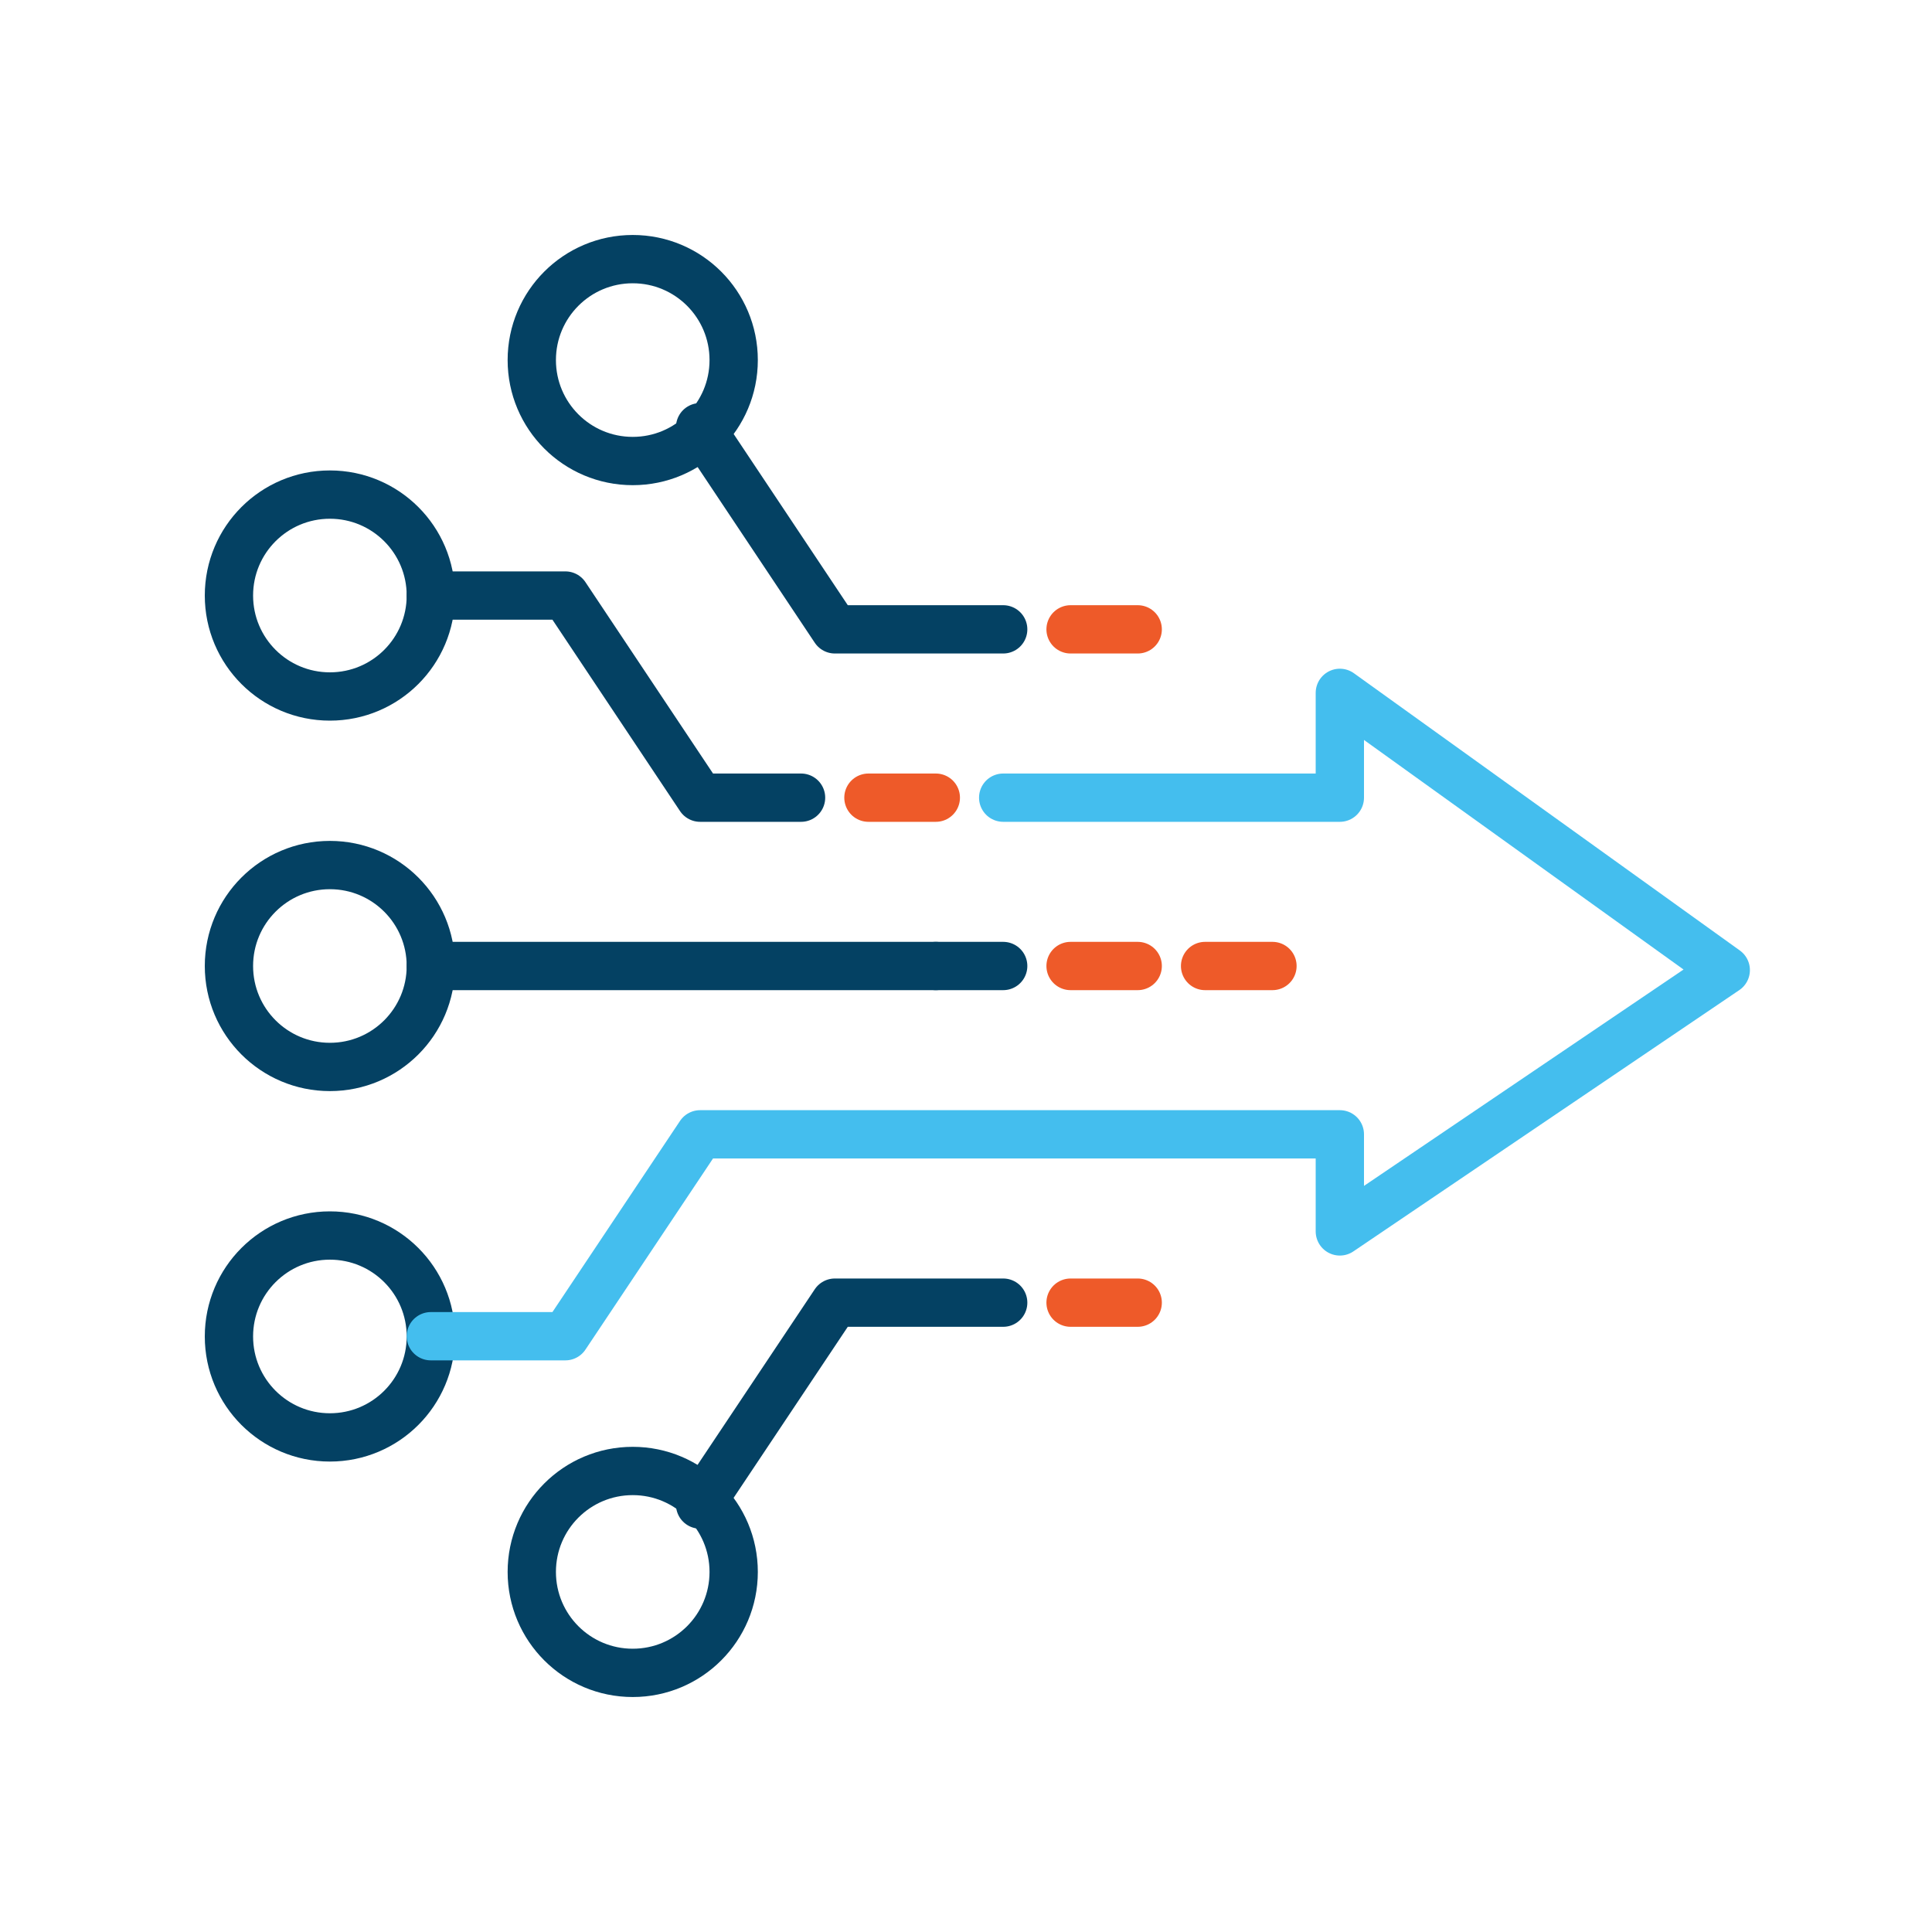
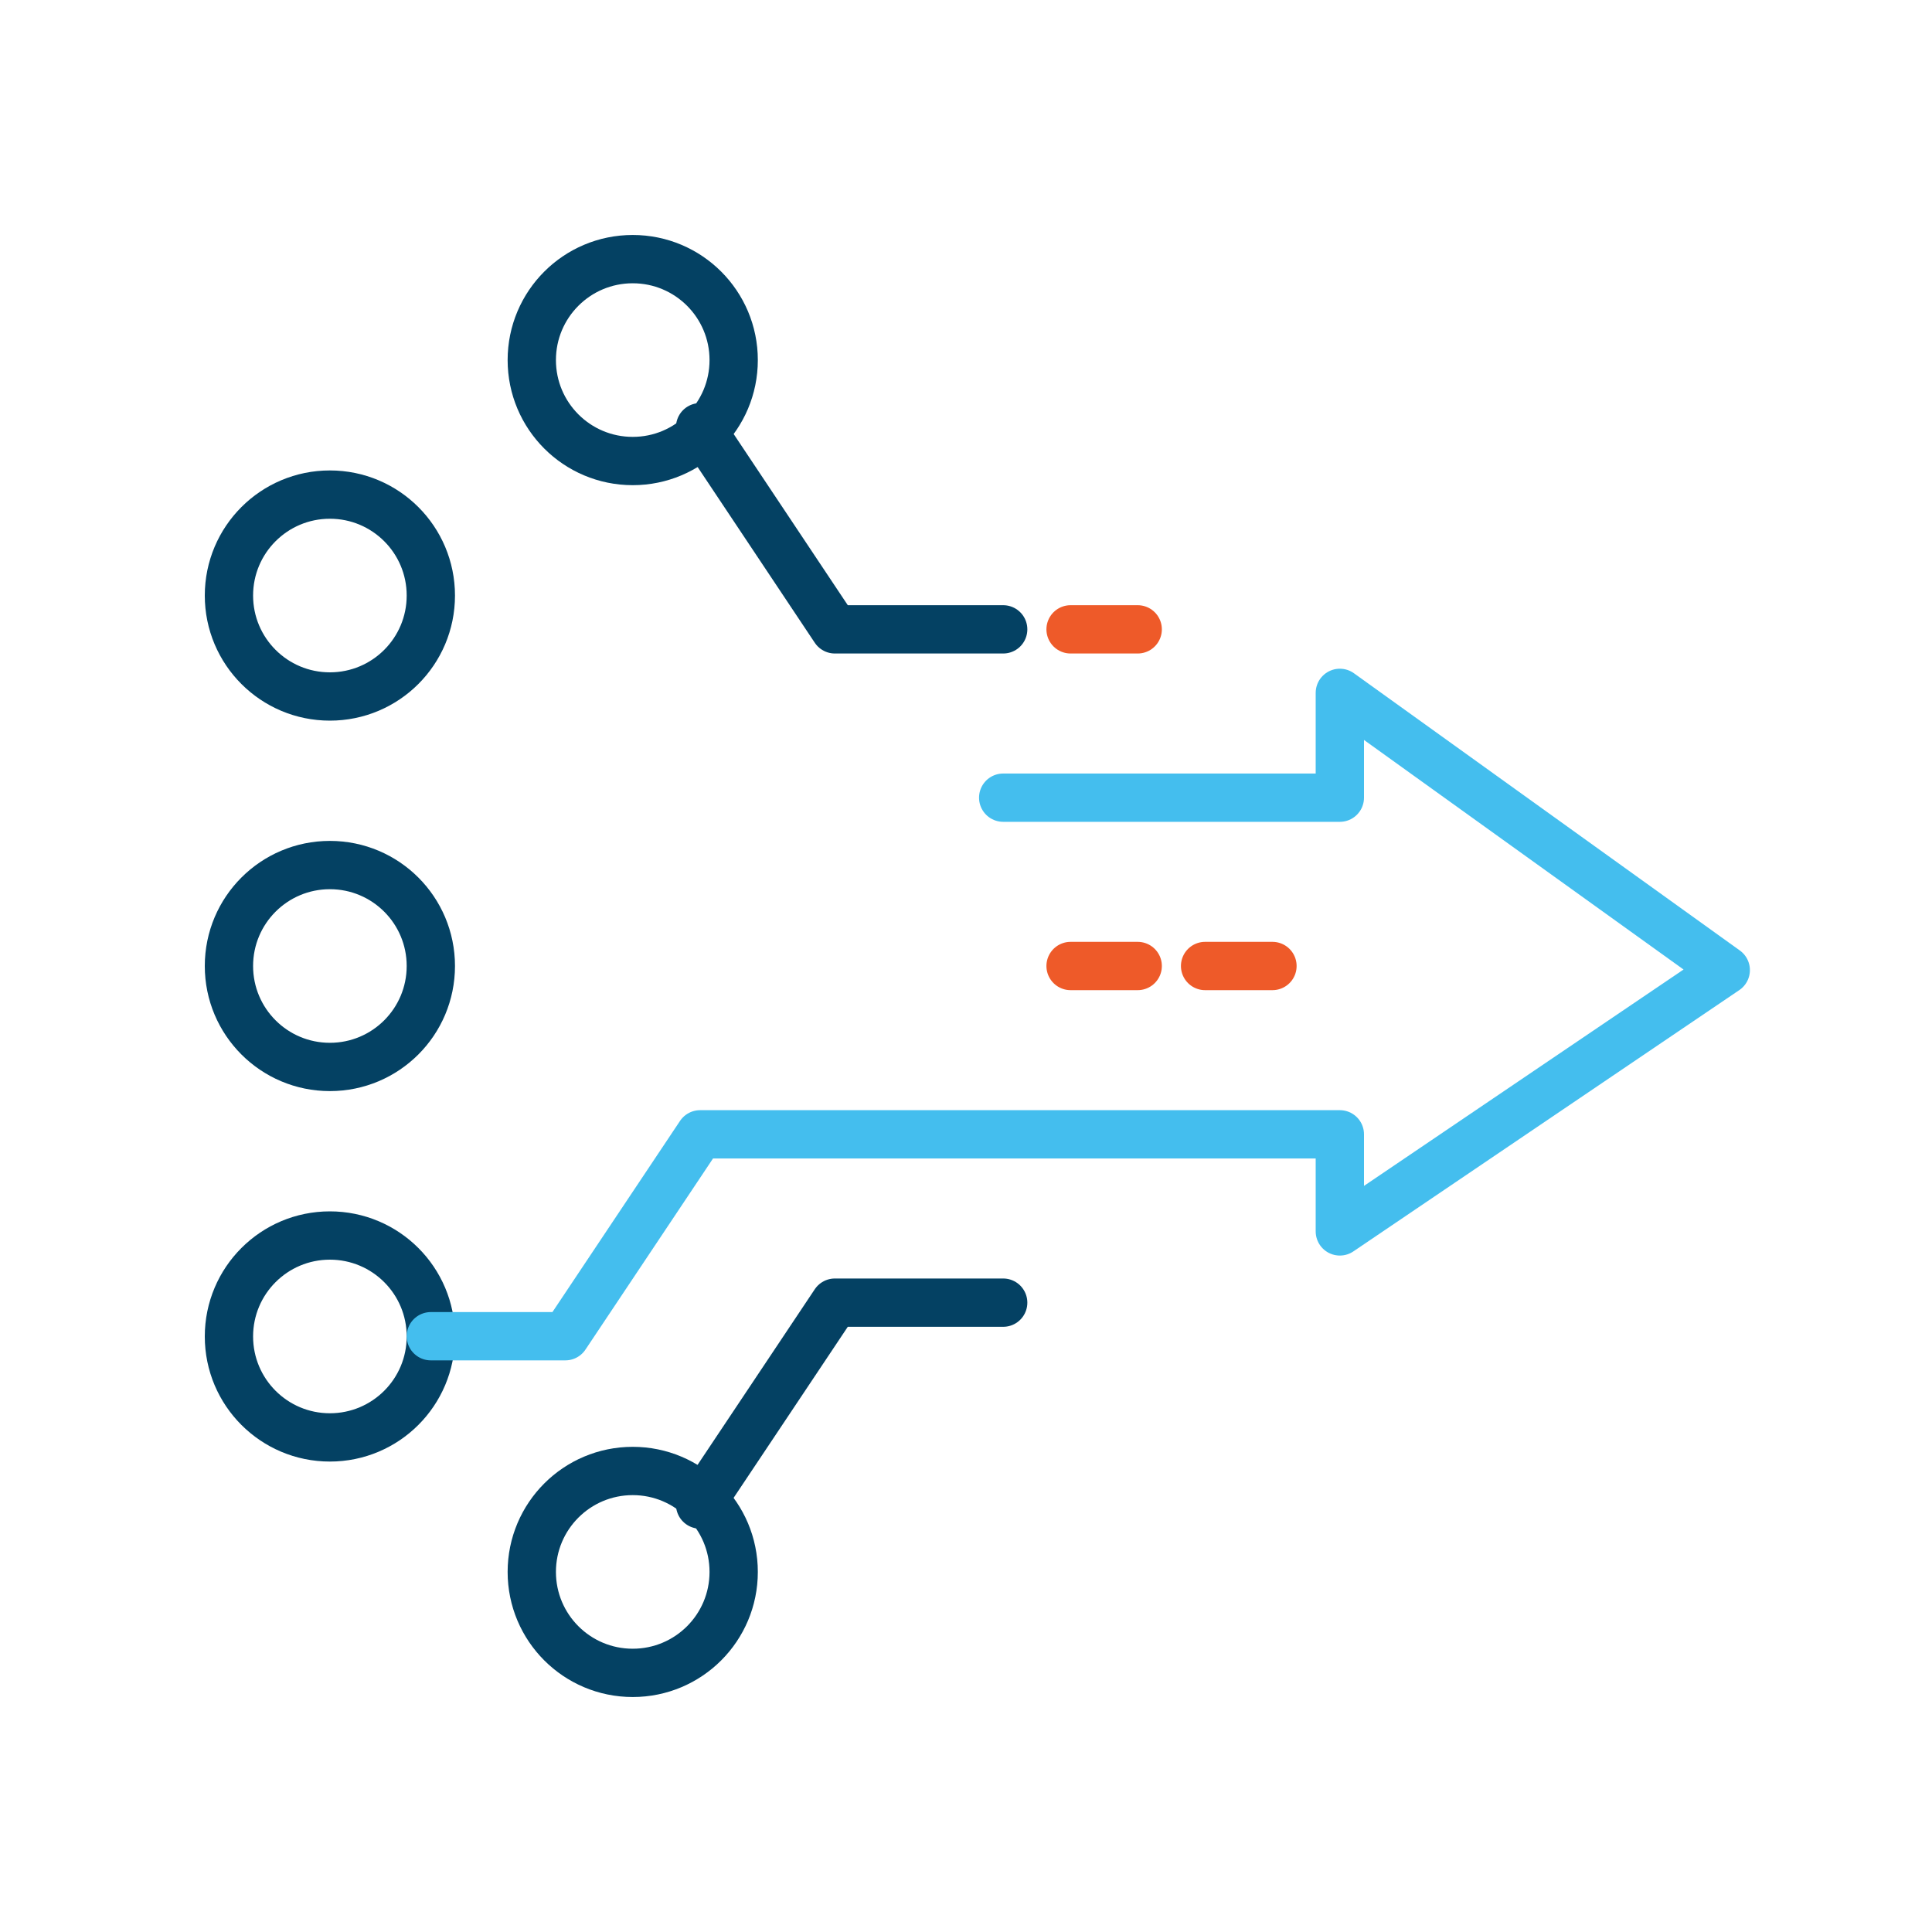
<svg xmlns="http://www.w3.org/2000/svg" width="80" height="80" viewBox="0 0 80 80" fill="none">
-   <path d="M17.84 24.66H23.41L28.99 33.03H33.17" stroke="#044163" stroke-width="2" stroke-linecap="round" stroke-linejoin="round" />
-   <path d="M17.84 40H38.75" stroke="#044163" stroke-width="2" stroke-linecap="round" stroke-linejoin="round" />
  <path d="M17.84 24.66C17.84 26.97 15.97 28.84 13.66 28.84C11.35 28.84 9.48 26.97 9.48 24.66C9.48 22.35 11.35 20.48 13.66 20.48C15.97 20.48 17.84 22.35 17.84 24.66Z" stroke="#044163" stroke-width="2" stroke-linecap="round" stroke-linejoin="round" />
  <path d="M17.84 40C17.84 42.31 15.97 44.18 13.66 44.18C11.35 44.18 9.48 42.31 9.48 40C9.48 37.69 11.35 35.82 13.66 35.82C15.97 35.82 17.84 37.69 17.84 40Z" stroke="#044163" stroke-width="2" stroke-linecap="round" stroke-linejoin="round" />
  <path d="M28.99 17.69L34.57 26.06H41.54" stroke="#044163" stroke-width="2" stroke-linecap="round" stroke-linejoin="round" />
  <path d="M30.38 14.91C30.38 17.22 28.51 19.09 26.2 19.09C23.89 19.09 22.02 17.22 22.02 14.91C22.02 12.6 23.89 10.73 26.2 10.73C28.51 10.73 30.38 12.6 30.38 14.91Z" stroke="#044163" stroke-width="2" stroke-linecap="round" stroke-linejoin="round" />
  <path d="M17.84 55.34C17.84 53.03 15.97 51.16 13.66 51.16C11.35 51.16 9.48 53.03 9.48 55.34C9.48 57.65 11.35 59.52 13.66 59.52C15.97 59.52 17.84 57.65 17.84 55.34Z" stroke="#044163" stroke-width="2" stroke-linecap="round" stroke-linejoin="round" />
  <path d="M28.99 62.3L34.57 53.94H41.54" stroke="#044163" stroke-width="2" stroke-linecap="round" stroke-linejoin="round" />
  <path d="M30.38 65.09C30.38 62.78 28.51 60.91 26.2 60.91C23.89 60.91 22.02 62.78 22.02 65.09C22.02 67.4 23.89 69.27 26.2 69.27C28.51 69.27 30.38 67.4 30.38 65.09Z" stroke="#044163" stroke-width="2" stroke-linecap="round" stroke-linejoin="round" />
-   <path d="M41.54 40H38.75" stroke="#044163" stroke-width="2" stroke-linecap="round" stroke-linejoin="round" />
  <path d="M17.84 55.33H23.41L28.99 46.97H55.48V50.99L71.46 40.17L55.48 28.69V33.03H41.54" stroke="#44BEEE" stroke-width="2" stroke-linecap="round" stroke-linejoin="round" />
  <path d="M49.9 40H52.69" stroke="#EE5A29" stroke-width="2" stroke-linecap="round" stroke-linejoin="round" />
  <path d="M44.33 40H47.11" stroke="#EE5A29" stroke-width="2" stroke-linecap="round" stroke-linejoin="round" />
  <path d="M44.33 26.06H47.11" stroke="#EE5A29" stroke-width="2" stroke-linecap="round" stroke-linejoin="round" />
-   <path d="M44.33 53.94H47.11" stroke="#EE5A29" stroke-width="2" stroke-linecap="round" stroke-linejoin="round" />
-   <path d="M38.75 33.03H35.96" stroke="#EE5A29" stroke-width="2" stroke-linecap="round" stroke-linejoin="round" />
</svg>